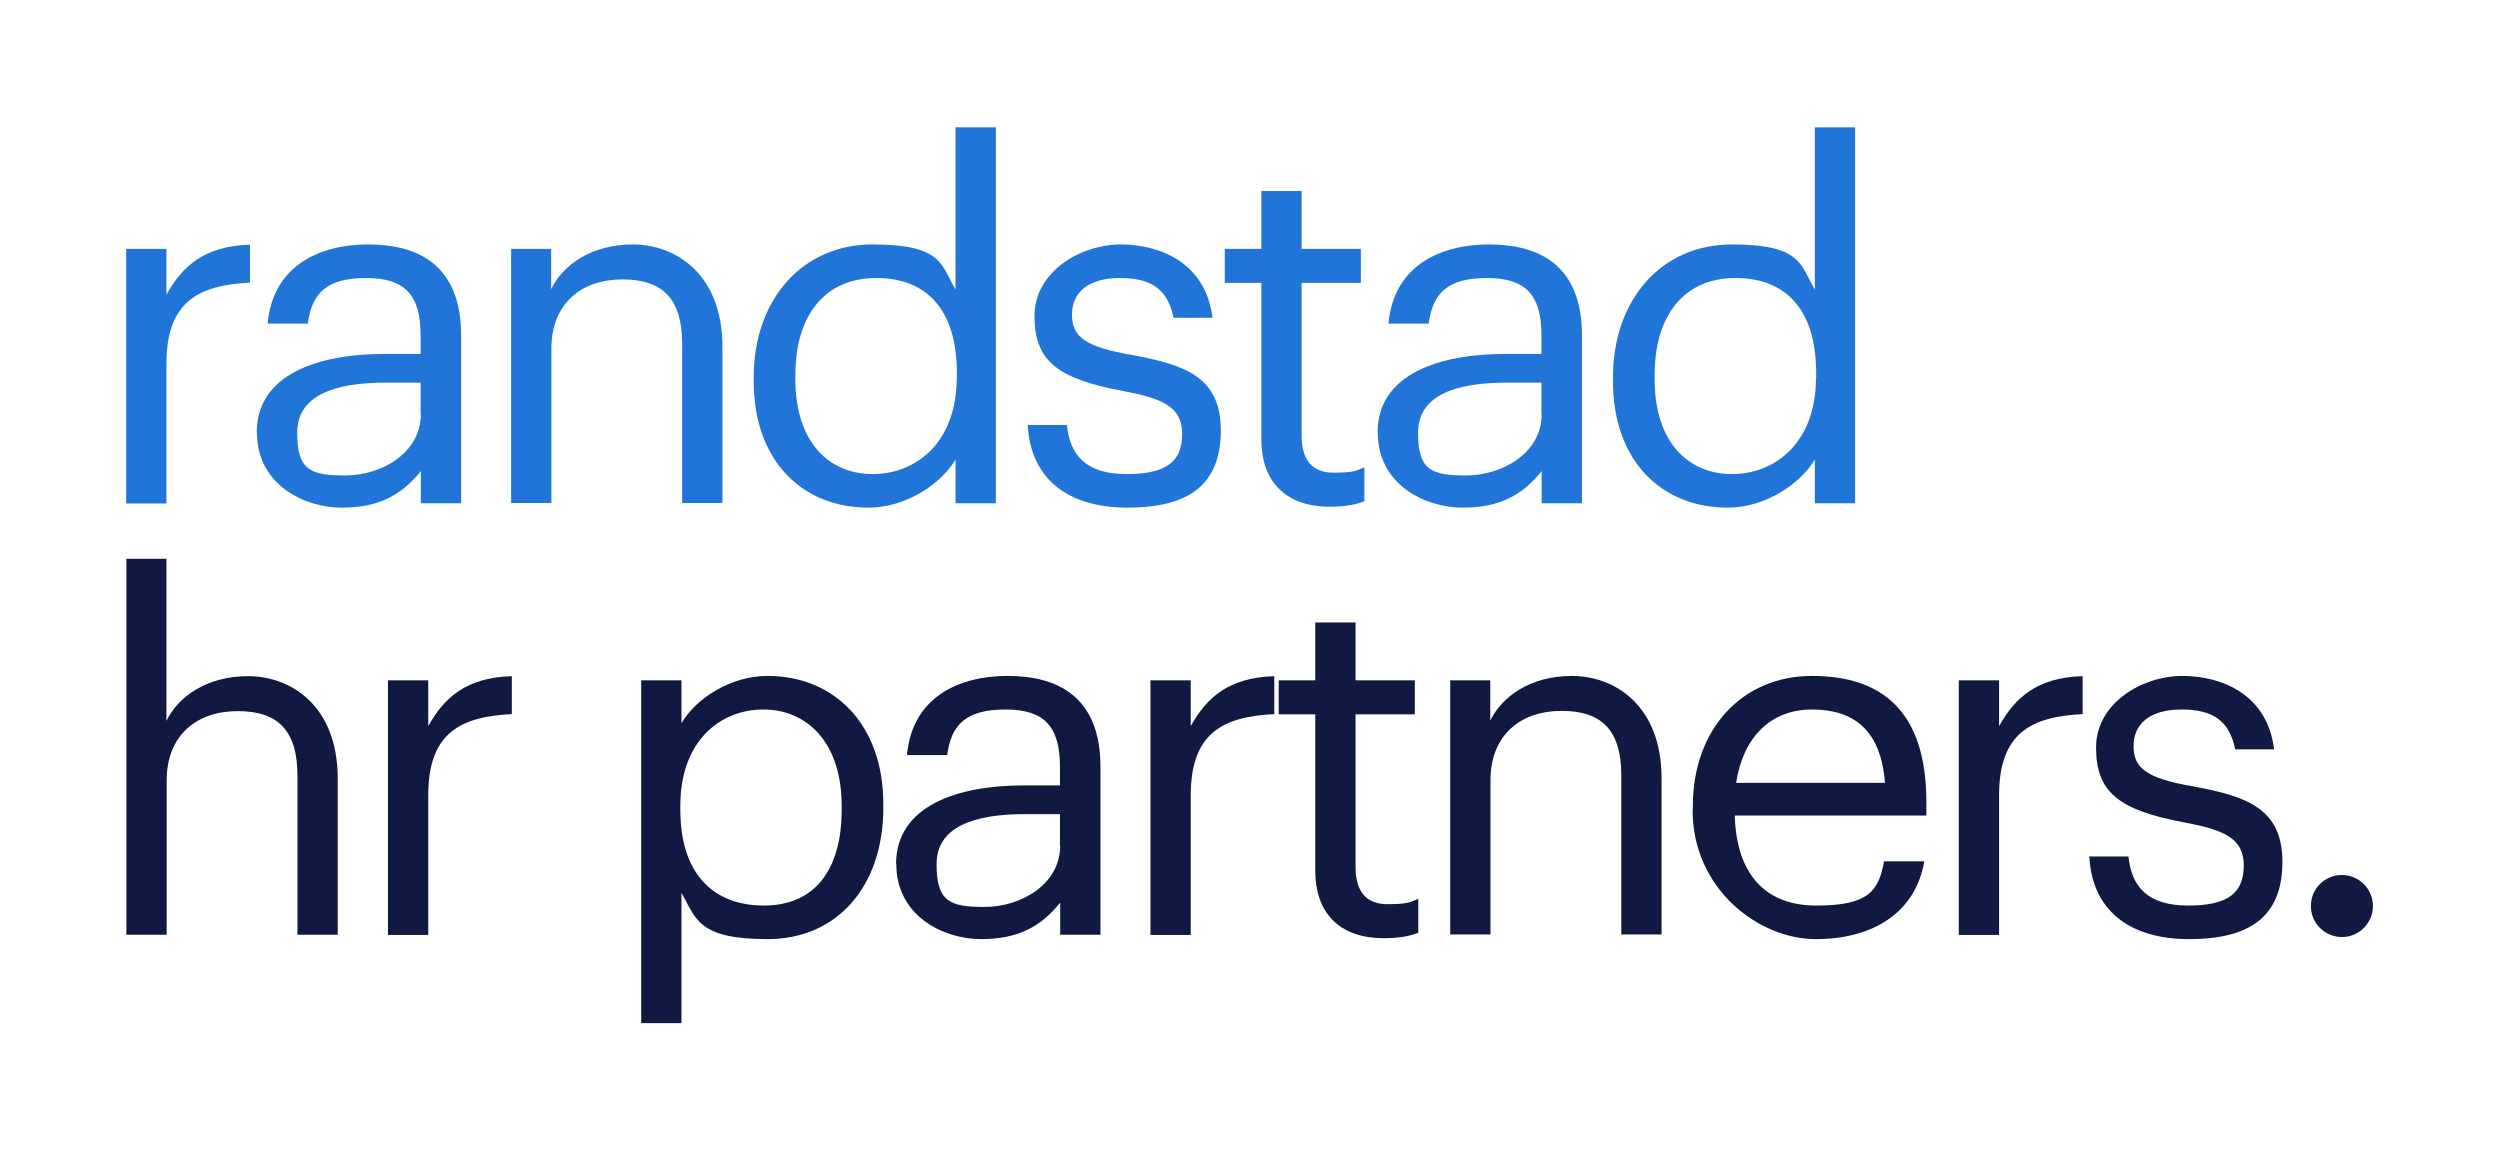
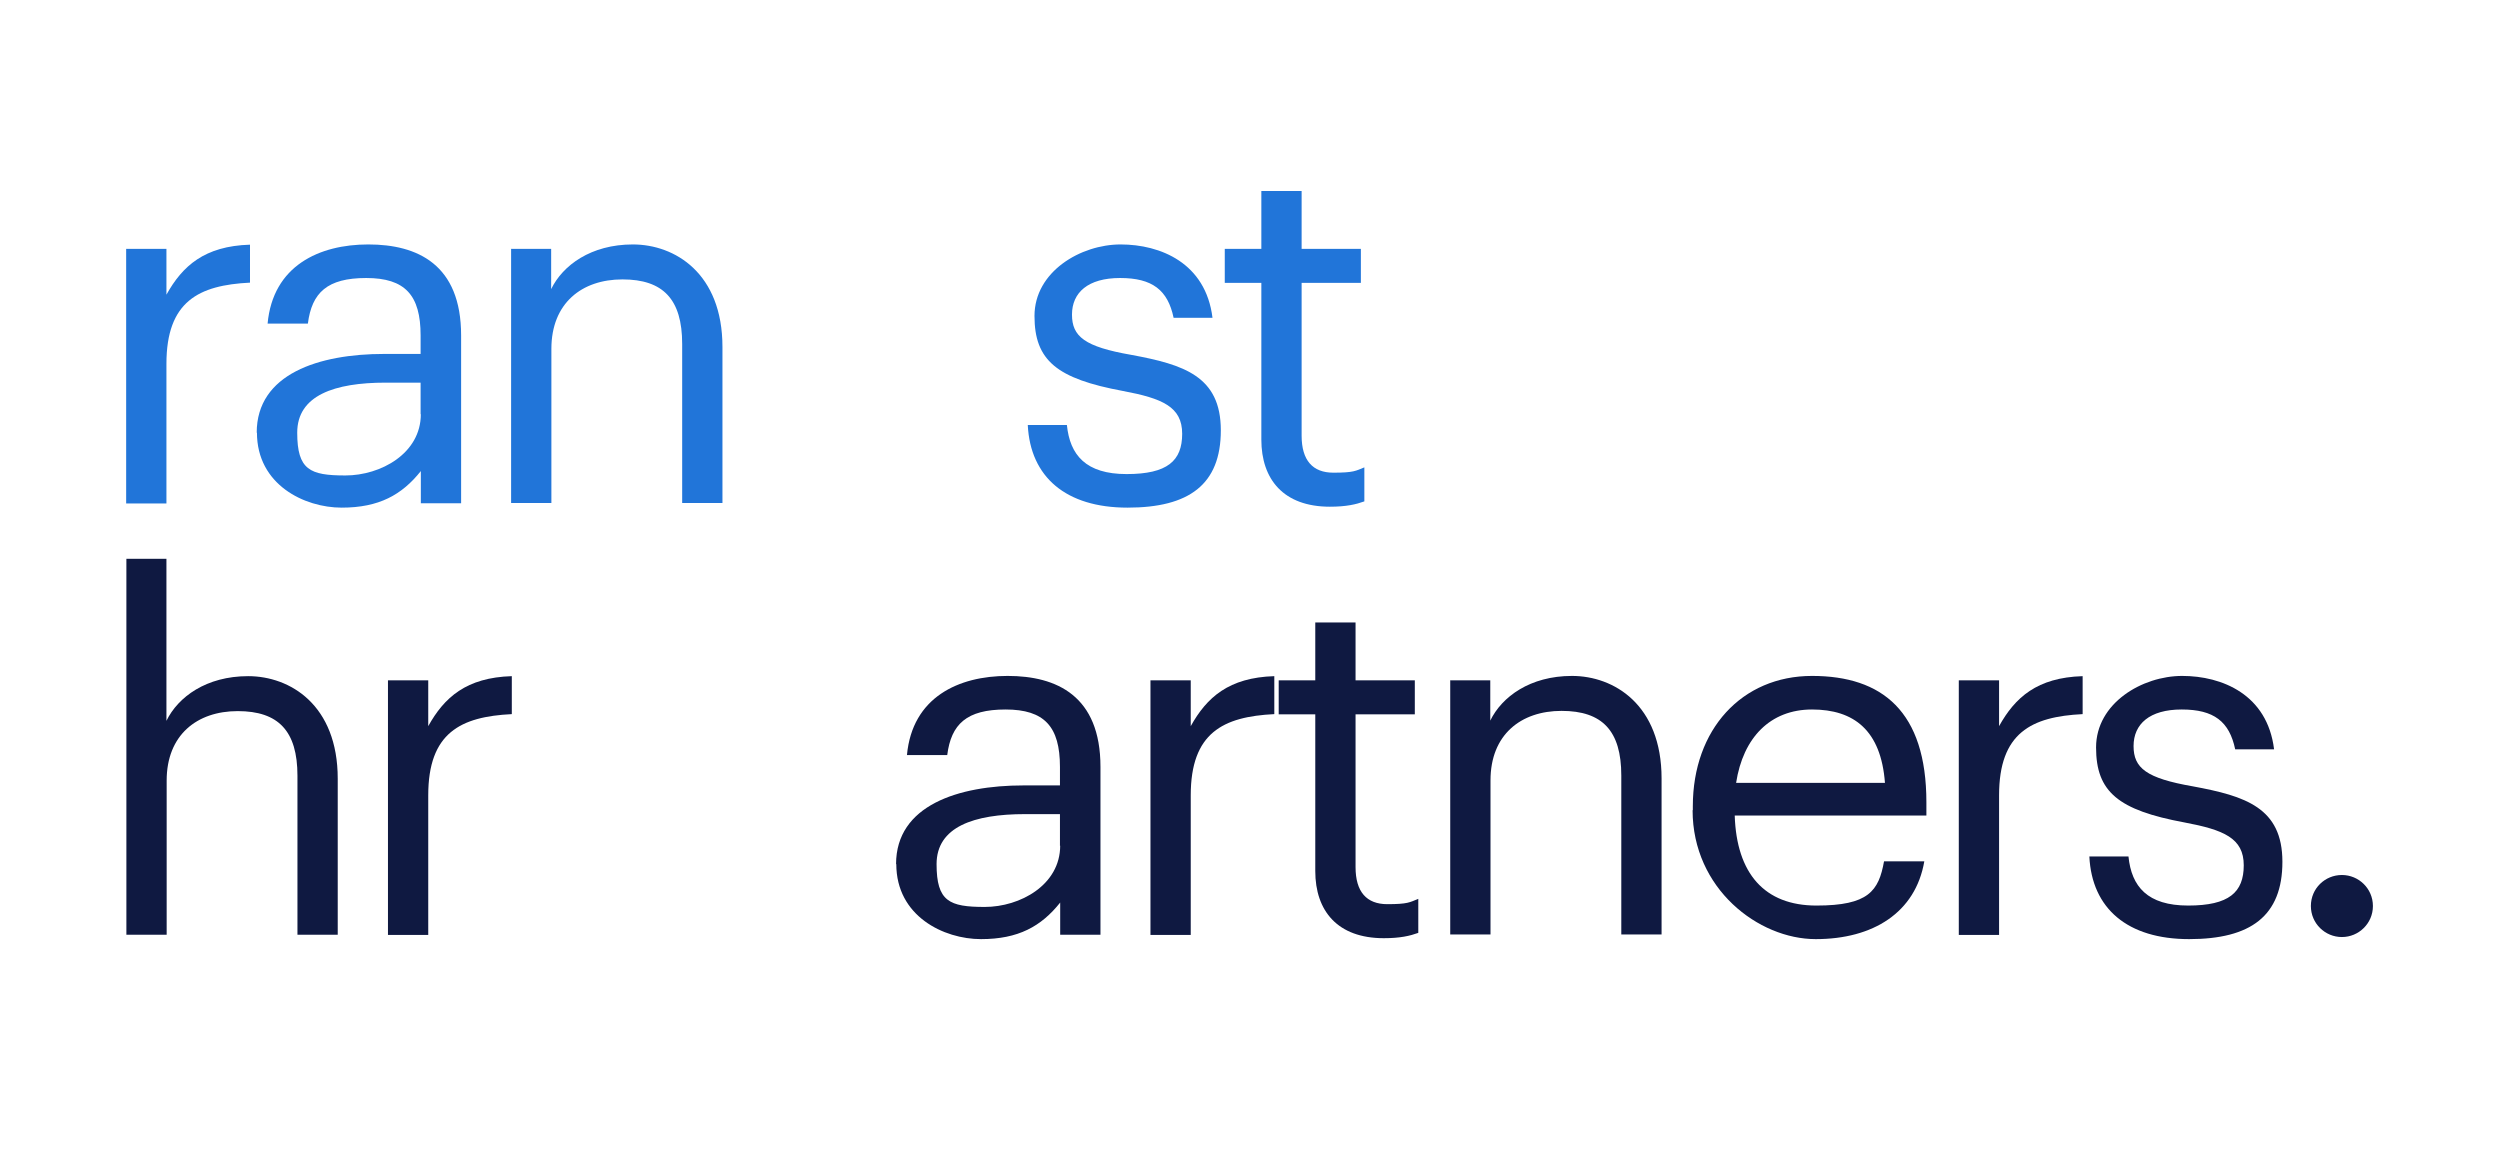
<svg xmlns="http://www.w3.org/2000/svg" id="Layer_1" version="1.1" viewBox="0 0 1080 497">
  <defs>
    <style>
      .st0 {
        fill: #0f1941;
      }

      .st1 {
        isolation: isolate;
      }

      .st2 {
        fill: #2175d9;
      }
    </style>
  </defs>
  <g class="st1">
    <g class="st1">
      <g class="st1">
        <path class="st2" d="M54.5,107.5h17.4v19.8c6.9-12.4,16.4-21,36.1-21.6v16.4c-22.1,1.1-36.1,8-36.1,35.1v60.3h-17.4v-109.9Z" />
        <path class="st2" d="M110.9,186.9c0-25.4,26.9-34,55-34h15.8v-8c0-17.4-6.7-24.8-23.5-24.8s-23.5,6.3-25.2,19.7h-17.4c2.3-25,22.3-34.2,43.5-34.2s40.1,8.6,40.1,39.3v72.5h-17.4v-13.9c-8.2,10.3-18.1,15.8-34.2,15.8s-36.6-9.9-36.6-32.4ZM181.7,179v-13.7h-15.1c-22.1,0-38.2,5.5-38.2,21.6s5.5,18.5,20.8,18.5,32.6-9.5,32.6-26.5Z" />
        <path class="st2" d="M220.7,107.5h17.4v17.4c5-10.3,17.2-19.3,35.3-19.3s38.7,12.4,38.7,44.3v67.4h-17.4v-68.7c0-19.3-8.2-27.9-25.8-27.9s-30.7,10.3-30.7,30v66.6h-17.4v-109.9Z" />
-         <path class="st2" d="M325.6,164.7v-1.7c0-33.6,21-57.4,51.3-57.4s29.6,8.8,35.9,19.5V55h17.4v162.4h-17.4v-18.9c-6.3,10.7-21.6,20.8-37.6,20.8-28.8,0-49.6-20.4-49.6-54.6ZM413.4,163.2v-1.7c0-28.2-13.4-41.4-34.9-41.4s-34.9,15.3-34.9,42v1.7c0,27.7,14.9,41,33.4,41s36.3-13.4,36.3-41.6Z" />
        <path class="st2" d="M443.9,183.6h17c1.3,13,8.2,21.2,25.8,21.2s24-5.7,24-17.4-8.6-15.3-25.6-18.5c-28.6-5.3-38.2-13.2-38.2-32.4s20-30.9,37.2-30.9,36.8,8,39.7,31.7h-16.8c-2.5-12-9.2-17.2-23.1-17.2s-20.8,6.3-20.8,15.8,5.5,13.9,25.6,17.4c22.7,4.2,38.7,9.2,38.7,32.6s-13.7,33.4-40.3,33.4-42-13.2-43.1-35.7Z" />
        <path class="st2" d="M544.9,189.9v-67.7h-15.8v-14.7h15.8v-25h17.4v25h25.6v14.7h-25.6v66c0,10.7,4.8,16,13.7,16s9.7-.8,13.4-2.3v14.7c-3.6,1.3-7.8,2.3-14.9,2.3-20,0-29.6-11.8-29.6-29Z" />
-         <path class="st2" d="M595.1,186.9c0-25.4,26.9-34,55-34h15.8v-8c0-17.4-6.7-24.8-23.5-24.8s-23.5,6.3-25.2,19.7h-17.4c2.3-25,22.3-34.2,43.5-34.2s40.1,8.6,40.1,39.3v72.5h-17.4v-13.9c-8.2,10.3-18.1,15.8-34.2,15.8s-36.6-9.9-36.6-32.4ZM665.9,179v-13.7h-15.1c-22.1,0-38.2,5.5-38.2,21.6s5.5,18.5,20.8,18.5,32.6-9.5,32.6-26.5Z" />
-         <path class="st2" d="M696.8,164.7v-1.7c0-33.6,21-57.4,51.3-57.4s29.6,8.8,35.9,19.5V55h17.4v162.4h-17.4v-18.9c-6.3,10.7-21.6,20.8-37.6,20.8-28.8,0-49.6-20.4-49.6-54.6ZM784.6,163.2v-1.7c0-28.2-13.4-41.4-34.9-41.4s-34.9,15.3-34.9,42v1.7c0,27.7,14.9,41,33.4,41s36.3-13.4,36.3-41.6Z" />
      </g>
    </g>
    <g class="st1">
      <g class="st1">
        <path class="st0" d="M54.5,241.4h17.4v70c5-10.3,17.2-19.3,35.3-19.3s38.7,12.4,38.7,44.3v67.4h-17.4v-68.7c0-19.3-8.2-27.9-25.8-27.9s-30.7,10.3-30.7,30v66.6h-17.4v-162.4Z" />
        <path class="st0" d="M167.6,293.9h17.4v19.8c6.9-12.4,16.4-21,36.1-21.6v16.4c-22.1,1.1-36.1,8-36.1,35.1v60.3h-17.4v-109.9Z" />
-         <path class="st0" d="M277,293.9h17.4v18.5c6.3-10.7,21.2-20.4,37.2-20.4,28.8,0,50,21,50,55.3v1.7c0,33.6-19.7,56.7-50,56.7s-30.9-9-37.2-20v56.3h-17.4v-148.1ZM363.6,349.8v-1.7c0-27.7-15.3-41.6-33.8-41.6s-35.9,13.4-35.9,41.6v1.7c0,28.2,14.7,41.4,36.1,41.4s33.6-14.7,33.6-41.4Z" />
        <path class="st0" d="M387.1,373.3c0-25.4,26.9-34,55-34h15.8v-8c0-17.4-6.7-24.8-23.5-24.8s-23.5,6.3-25.2,19.7h-17.4c2.3-25,22.3-34.2,43.5-34.2s40.1,8.6,40.1,39.3v72.5h-17.4v-13.9c-8.2,10.3-18.1,15.8-34.2,15.8s-36.6-9.9-36.6-32.4ZM457.9,365.4v-13.7h-15.1c-22.1,0-38.2,5.5-38.2,21.6s5.5,18.5,20.8,18.5,32.6-9.5,32.6-26.5Z" />
        <path class="st0" d="M497,293.9h17.4v19.8c6.9-12.4,16.4-21,36.1-21.6v16.4c-22.1,1.1-36.1,8-36.1,35.1v60.3h-17.4v-109.9Z" />
        <path class="st0" d="M568.2,376.3v-67.7h-15.8v-14.7h15.8v-25h17.4v25h25.6v14.7h-25.6v66c0,10.7,4.8,16,13.7,16s9.7-.8,13.4-2.3v14.7c-3.6,1.3-7.8,2.3-14.9,2.3-20,0-29.6-11.8-29.6-29Z" />
        <path class="st0" d="M626.4,293.9h17.4v17.4c5-10.3,17.2-19.3,35.3-19.3s38.7,12.4,38.7,44.3v67.4h-17.4v-68.7c0-19.3-8.2-27.9-25.8-27.9s-30.7,10.3-30.7,30v66.6h-17.4v-109.9Z" />
        <path class="st0" d="M731.3,350v-1.7c0-33.2,21.2-56.3,51.5-56.3s49.4,15.3,49.4,54.6v5.7h-82.8c.8,25,12.8,38.9,35.3,38.9s26.9-6.3,29.2-19.1h17.4c-3.8,22.1-22.1,33.6-46.9,33.6s-53.2-21.8-53.2-55.7ZM814.3,338.2c-1.7-22.7-13.4-31.7-31.5-31.7s-29.8,12.2-32.8,31.7h64.3Z" />
        <path class="st0" d="M846.2,293.9h17.4v19.8c6.9-12.4,16.4-21,36.1-21.6v16.4c-22.1,1.1-36.1,8-36.1,35.1v60.3h-17.4v-109.9Z" />
        <path class="st0" d="M902.5,370h17c1.3,13,8.2,21.2,25.8,21.2s24-5.7,24-17.4-8.6-15.3-25.6-18.5c-28.6-5.3-38.2-13.2-38.2-32.4s20-30.9,37.2-30.9,36.8,8,39.7,31.7h-16.8c-2.5-12-9.2-17.2-23.1-17.2s-20.8,6.3-20.8,15.8,5.5,13.9,25.6,17.4c22.7,4.2,38.7,9.2,38.7,32.6s-13.7,33.4-40.3,33.4-42-13.2-43.1-35.7Z" />
        <path class="st0" d="M998.3,391.4c0-7.6,6.1-13.4,13.4-13.4s13.4,5.9,13.4,13.4-6.1,13.4-13.4,13.4-13.4-5.9-13.4-13.4Z" />
      </g>
    </g>
  </g>
</svg>